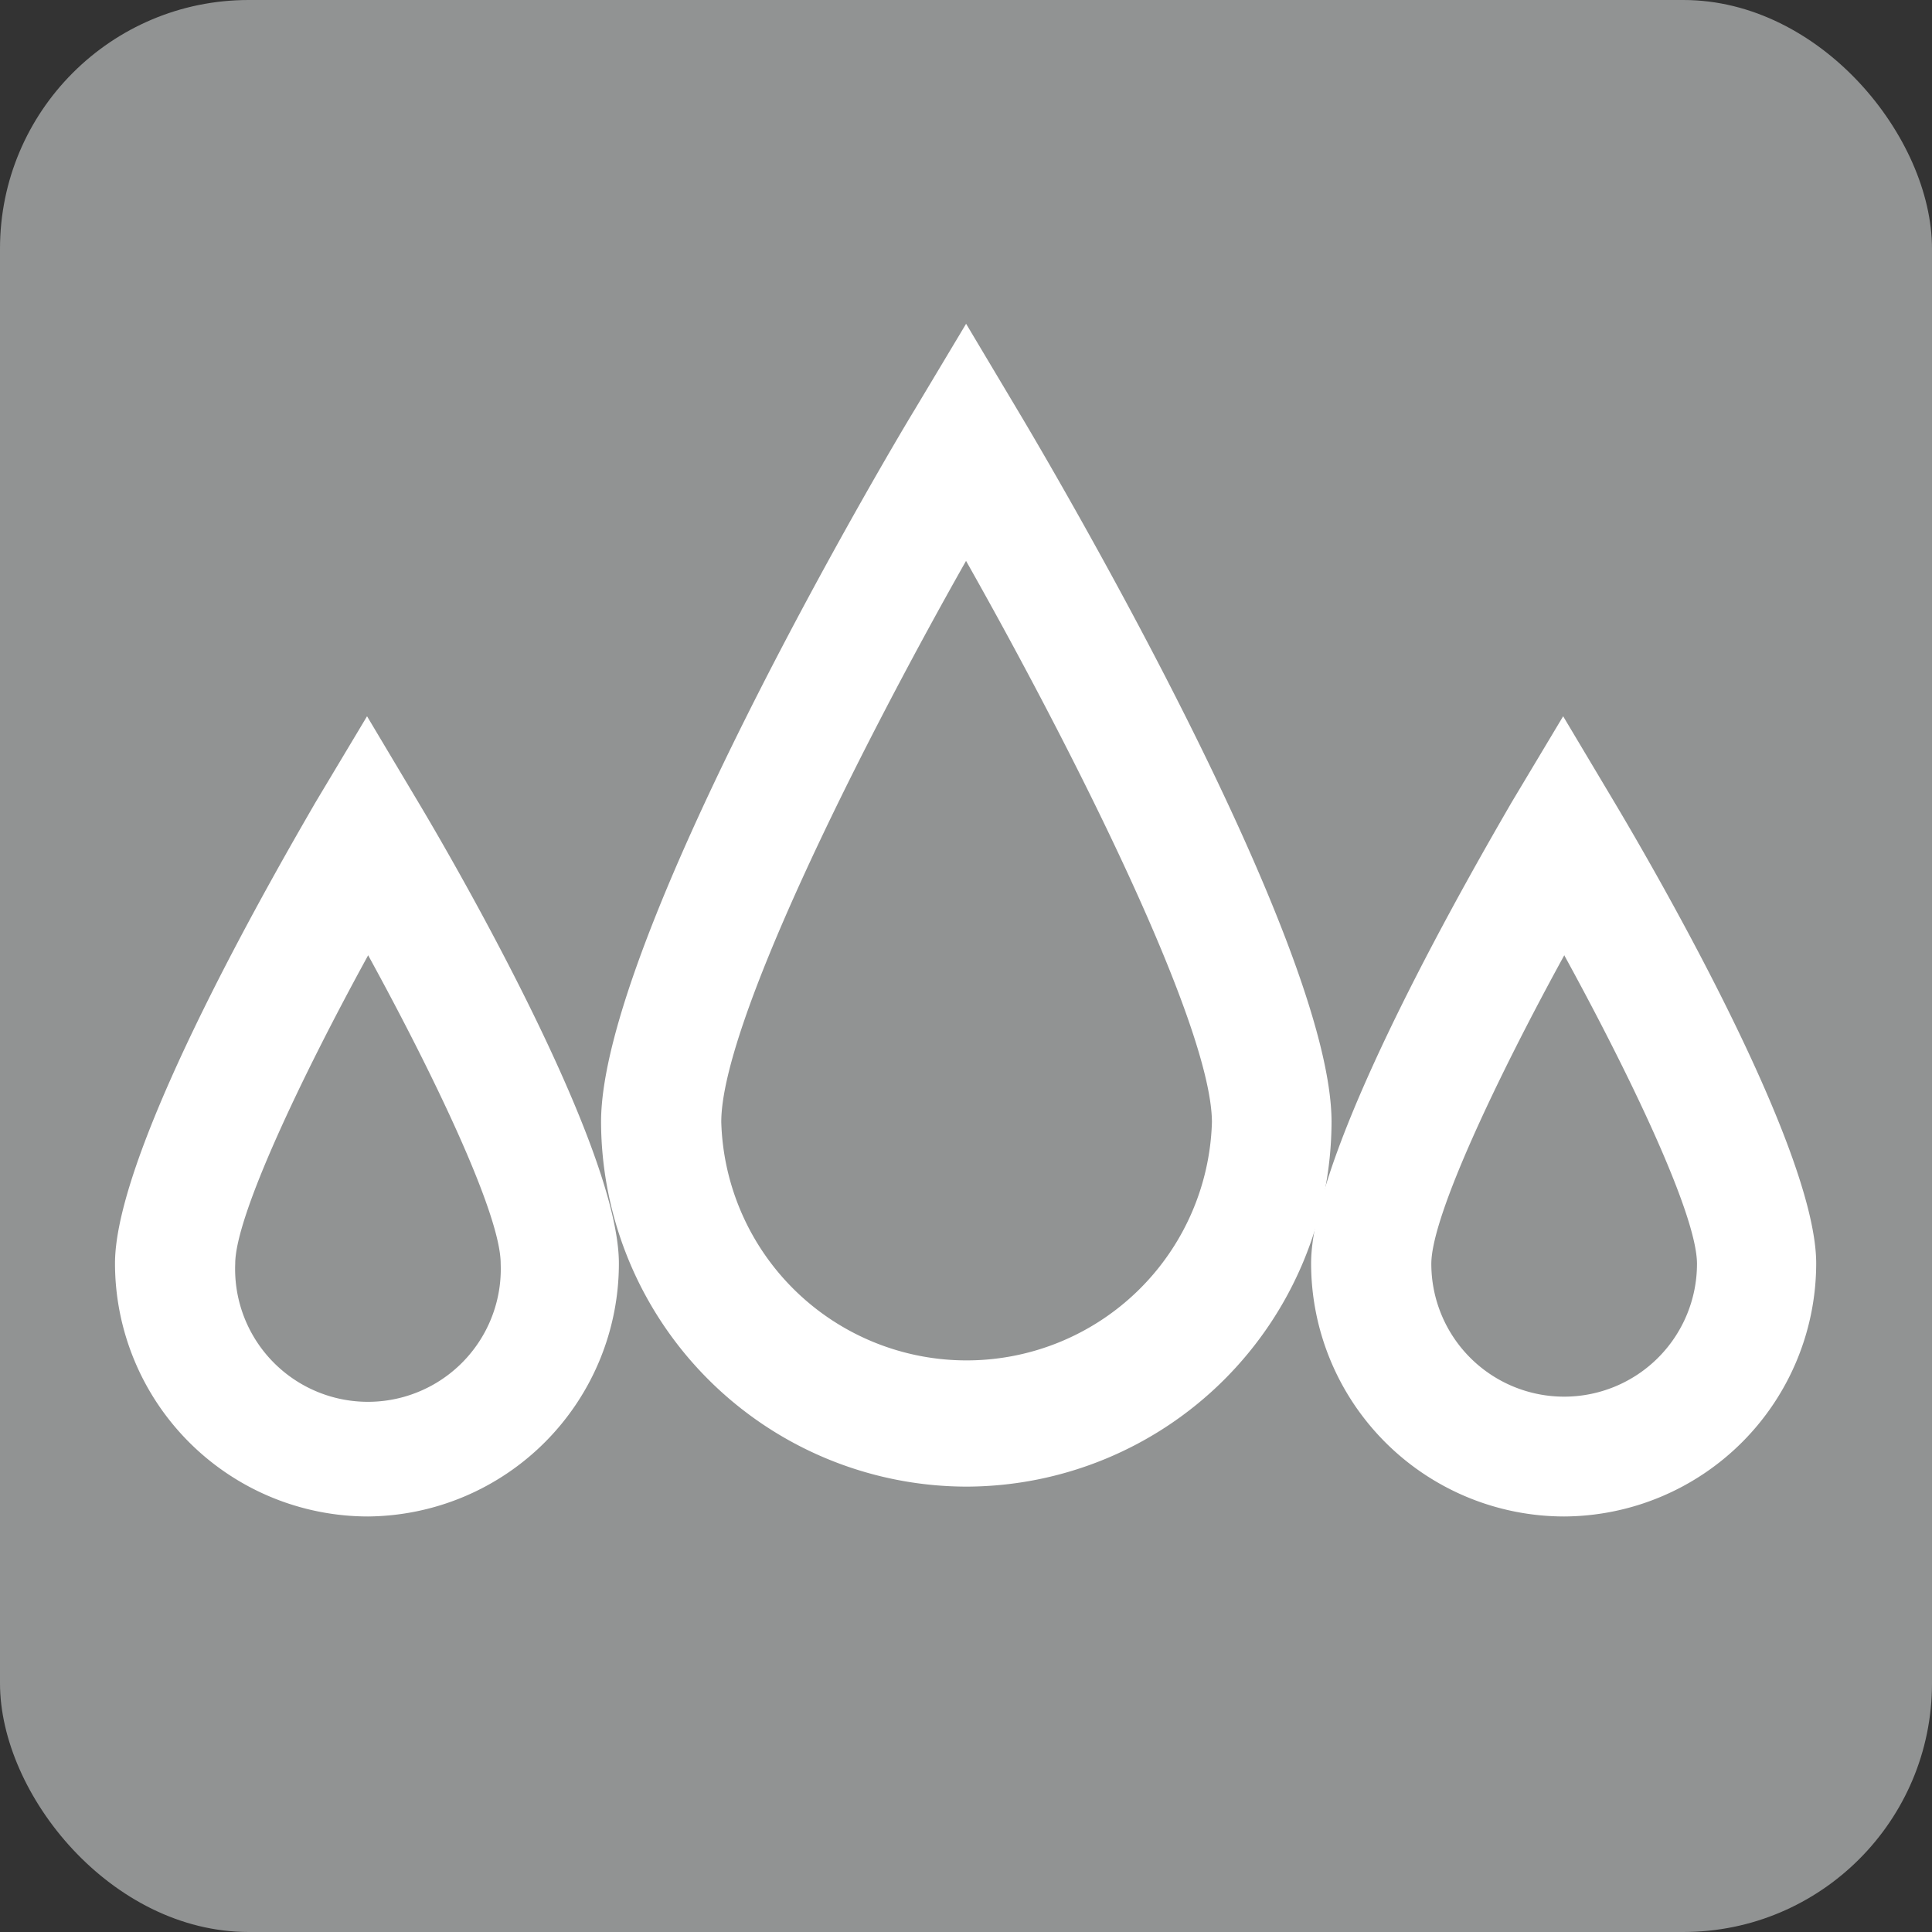
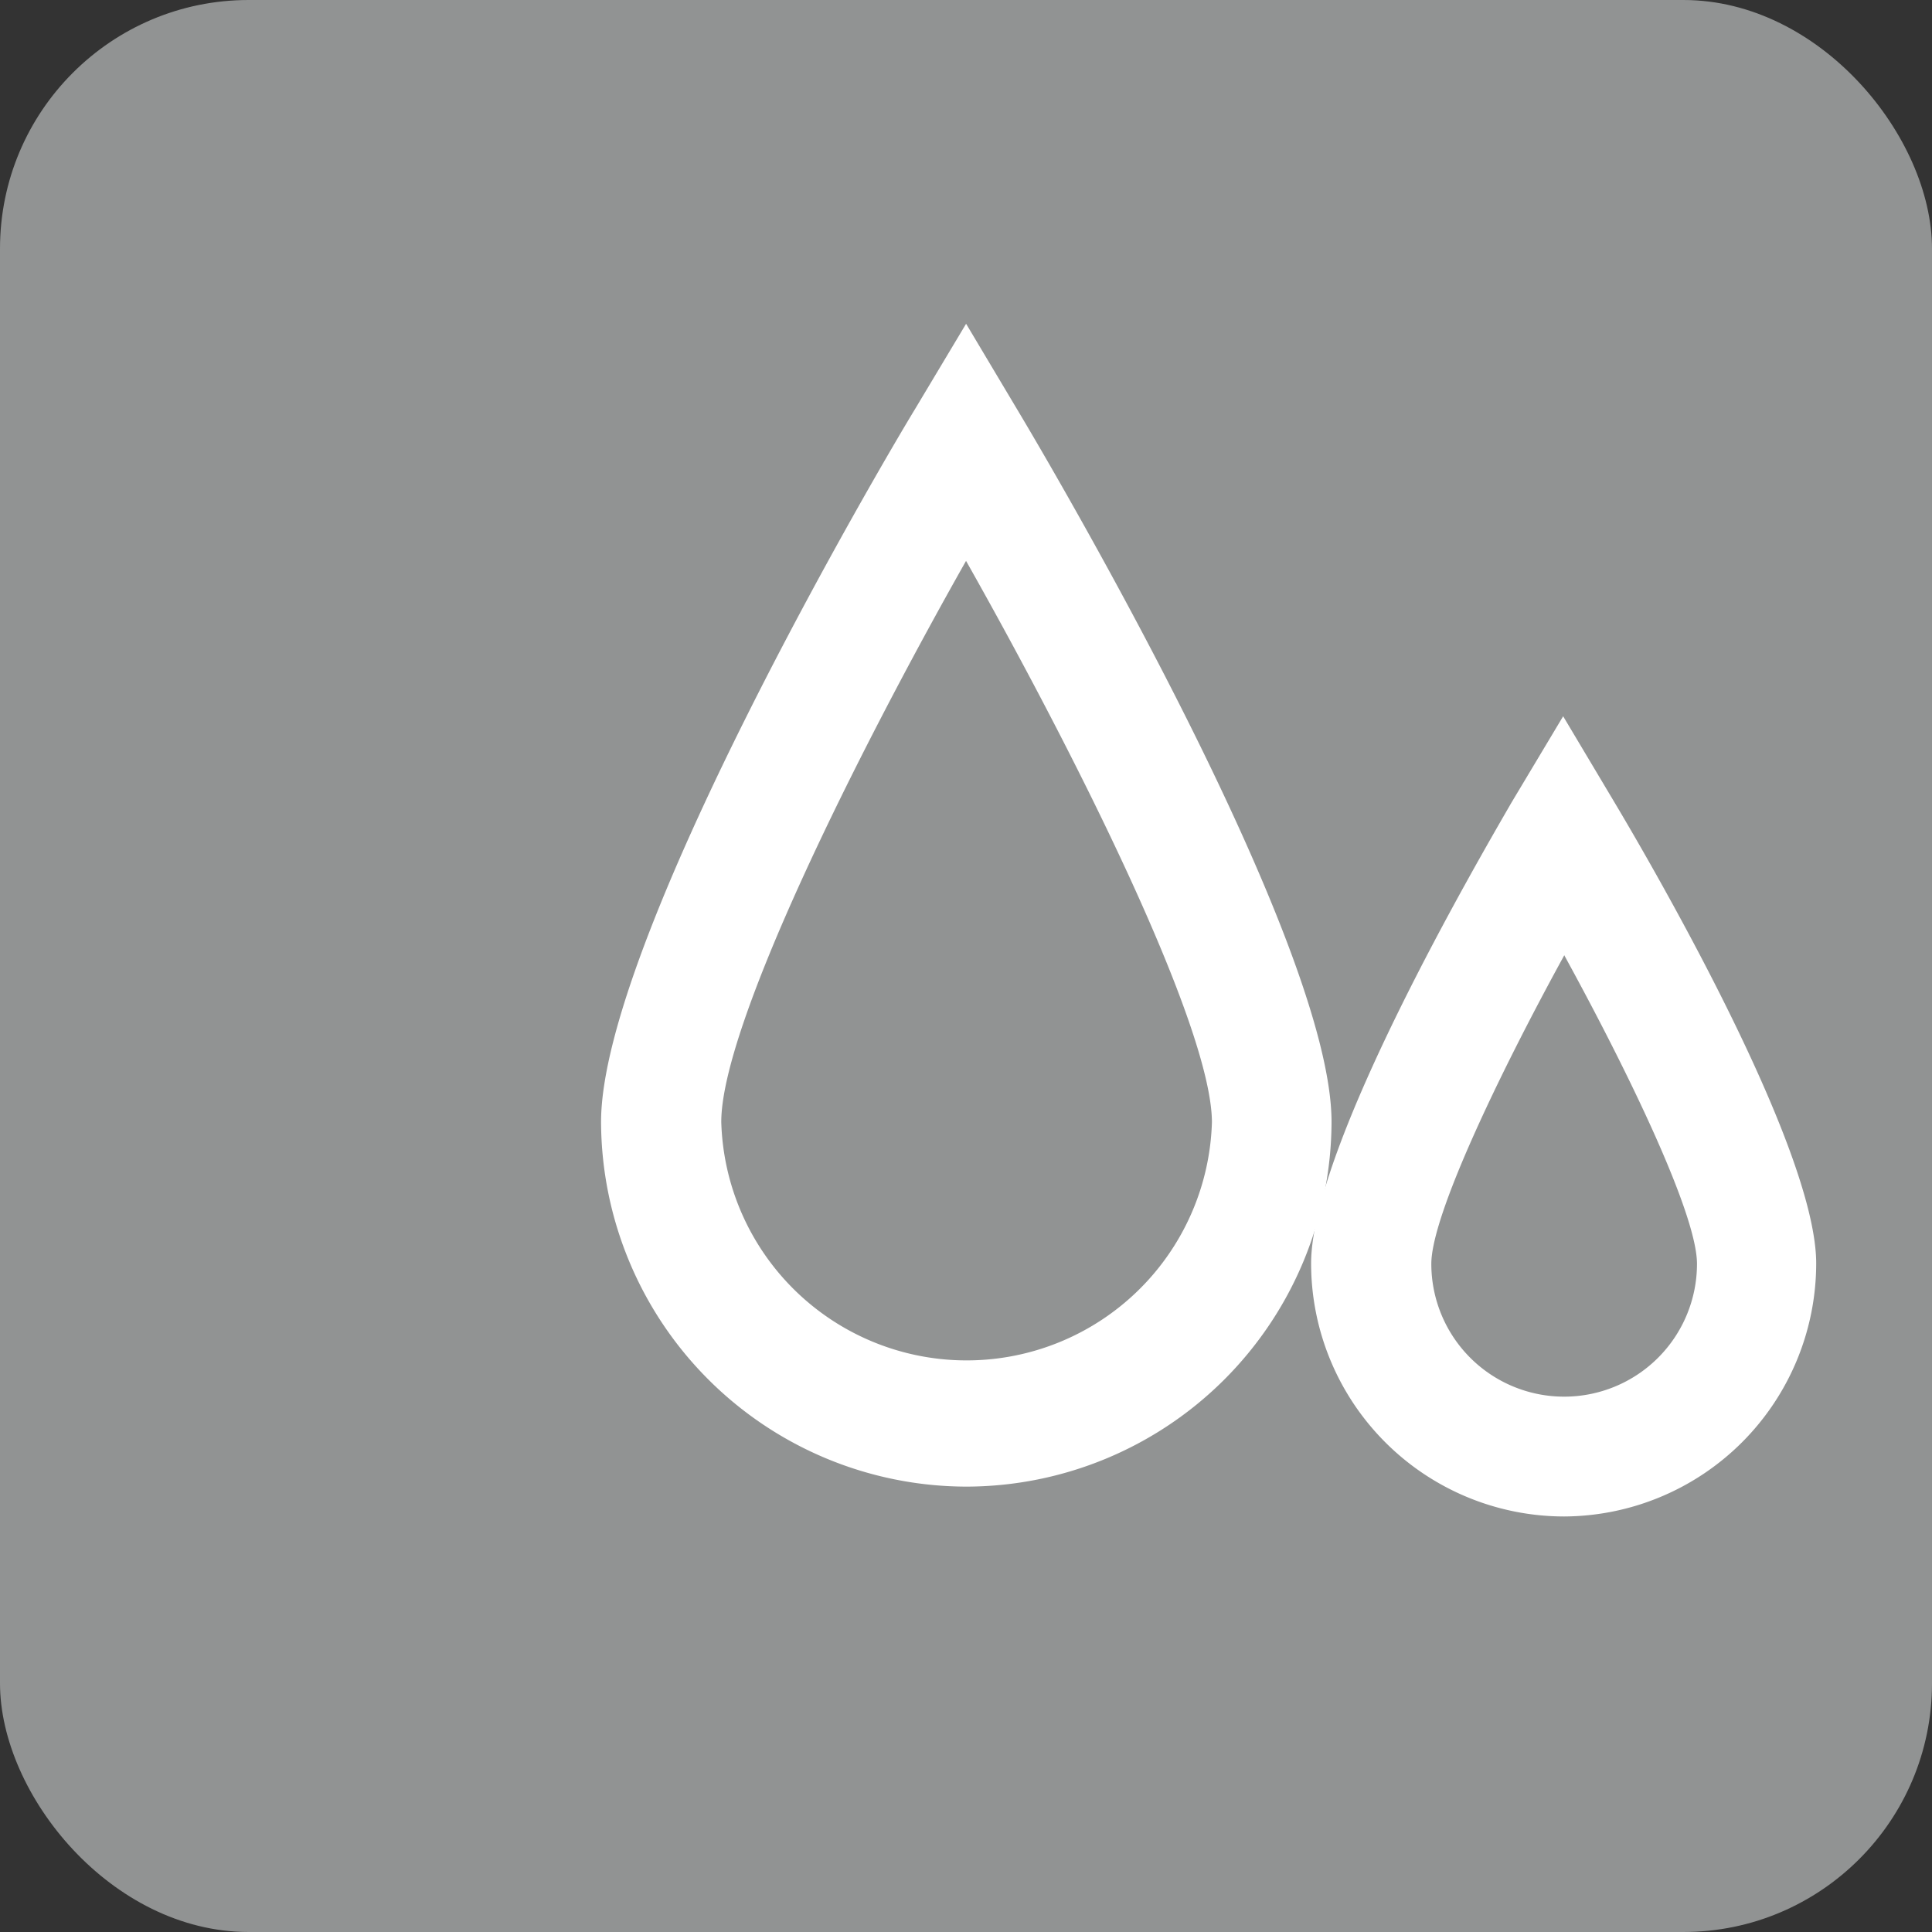
<svg xmlns="http://www.w3.org/2000/svg" viewBox="0 0 96.43 96.43">
  <rect x="0" y="0" width="96.43" height="96.43" fill="#333333" stroke="none" />
  <defs>
    <style>.cls-1{fill:#919393;}.cls-2{fill:#fff;}</style>
  </defs>
  <g id="레이어_2" data-name="레이어 2">
    <g id="레이어_1-2" data-name="레이어 1">
      <rect class="cls-1" width="96.43" height="96.43" rx="12.41" />
      <path class="cls-2" d="M48.22,74.2A18.27,18.27,0,0,1,30,56C30,47,44,23.16,45.64,20.47l2.58-4.31,2.57,4.31C52.4,23.16,66.46,47,66.46,56A18.26,18.26,0,0,1,48.22,74.2Zm0-46.21C42.69,37.77,36,51.21,36,56a12.25,12.25,0,0,0,24.49,0C60.46,51.21,53.74,37.77,48.22,28Z" />
      <path class="cls-2" d="M78.07,75.69A12.64,12.64,0,0,1,65.44,63.06c0-5.84,8.37-20.17,10-23l2.58-4.31,2.57,4.31c1.68,2.82,10.06,17.14,10.06,23A12.64,12.64,0,0,1,78.07,75.69Zm0-28c-3.29,6-6.63,13-6.63,15.39a6.63,6.63,0,0,0,13.26,0C84.7,60.63,81.35,53.65,78.07,47.67Z" />
-       <path class="cls-2" d="M18.37,75.69A12.64,12.64,0,0,1,5.74,63.06c0-5.84,8.37-20.17,10-23l2.58-4.31,2.57,4.31c1.68,2.81,10,17.14,10,23A12.63,12.63,0,0,1,18.37,75.69Zm0-28c-3.29,6-6.63,13-6.63,15.39a6.63,6.63,0,1,0,13.25,0C25,60.63,21.65,53.65,18.37,47.67Z" />
    </g>
  </g>
</svg>